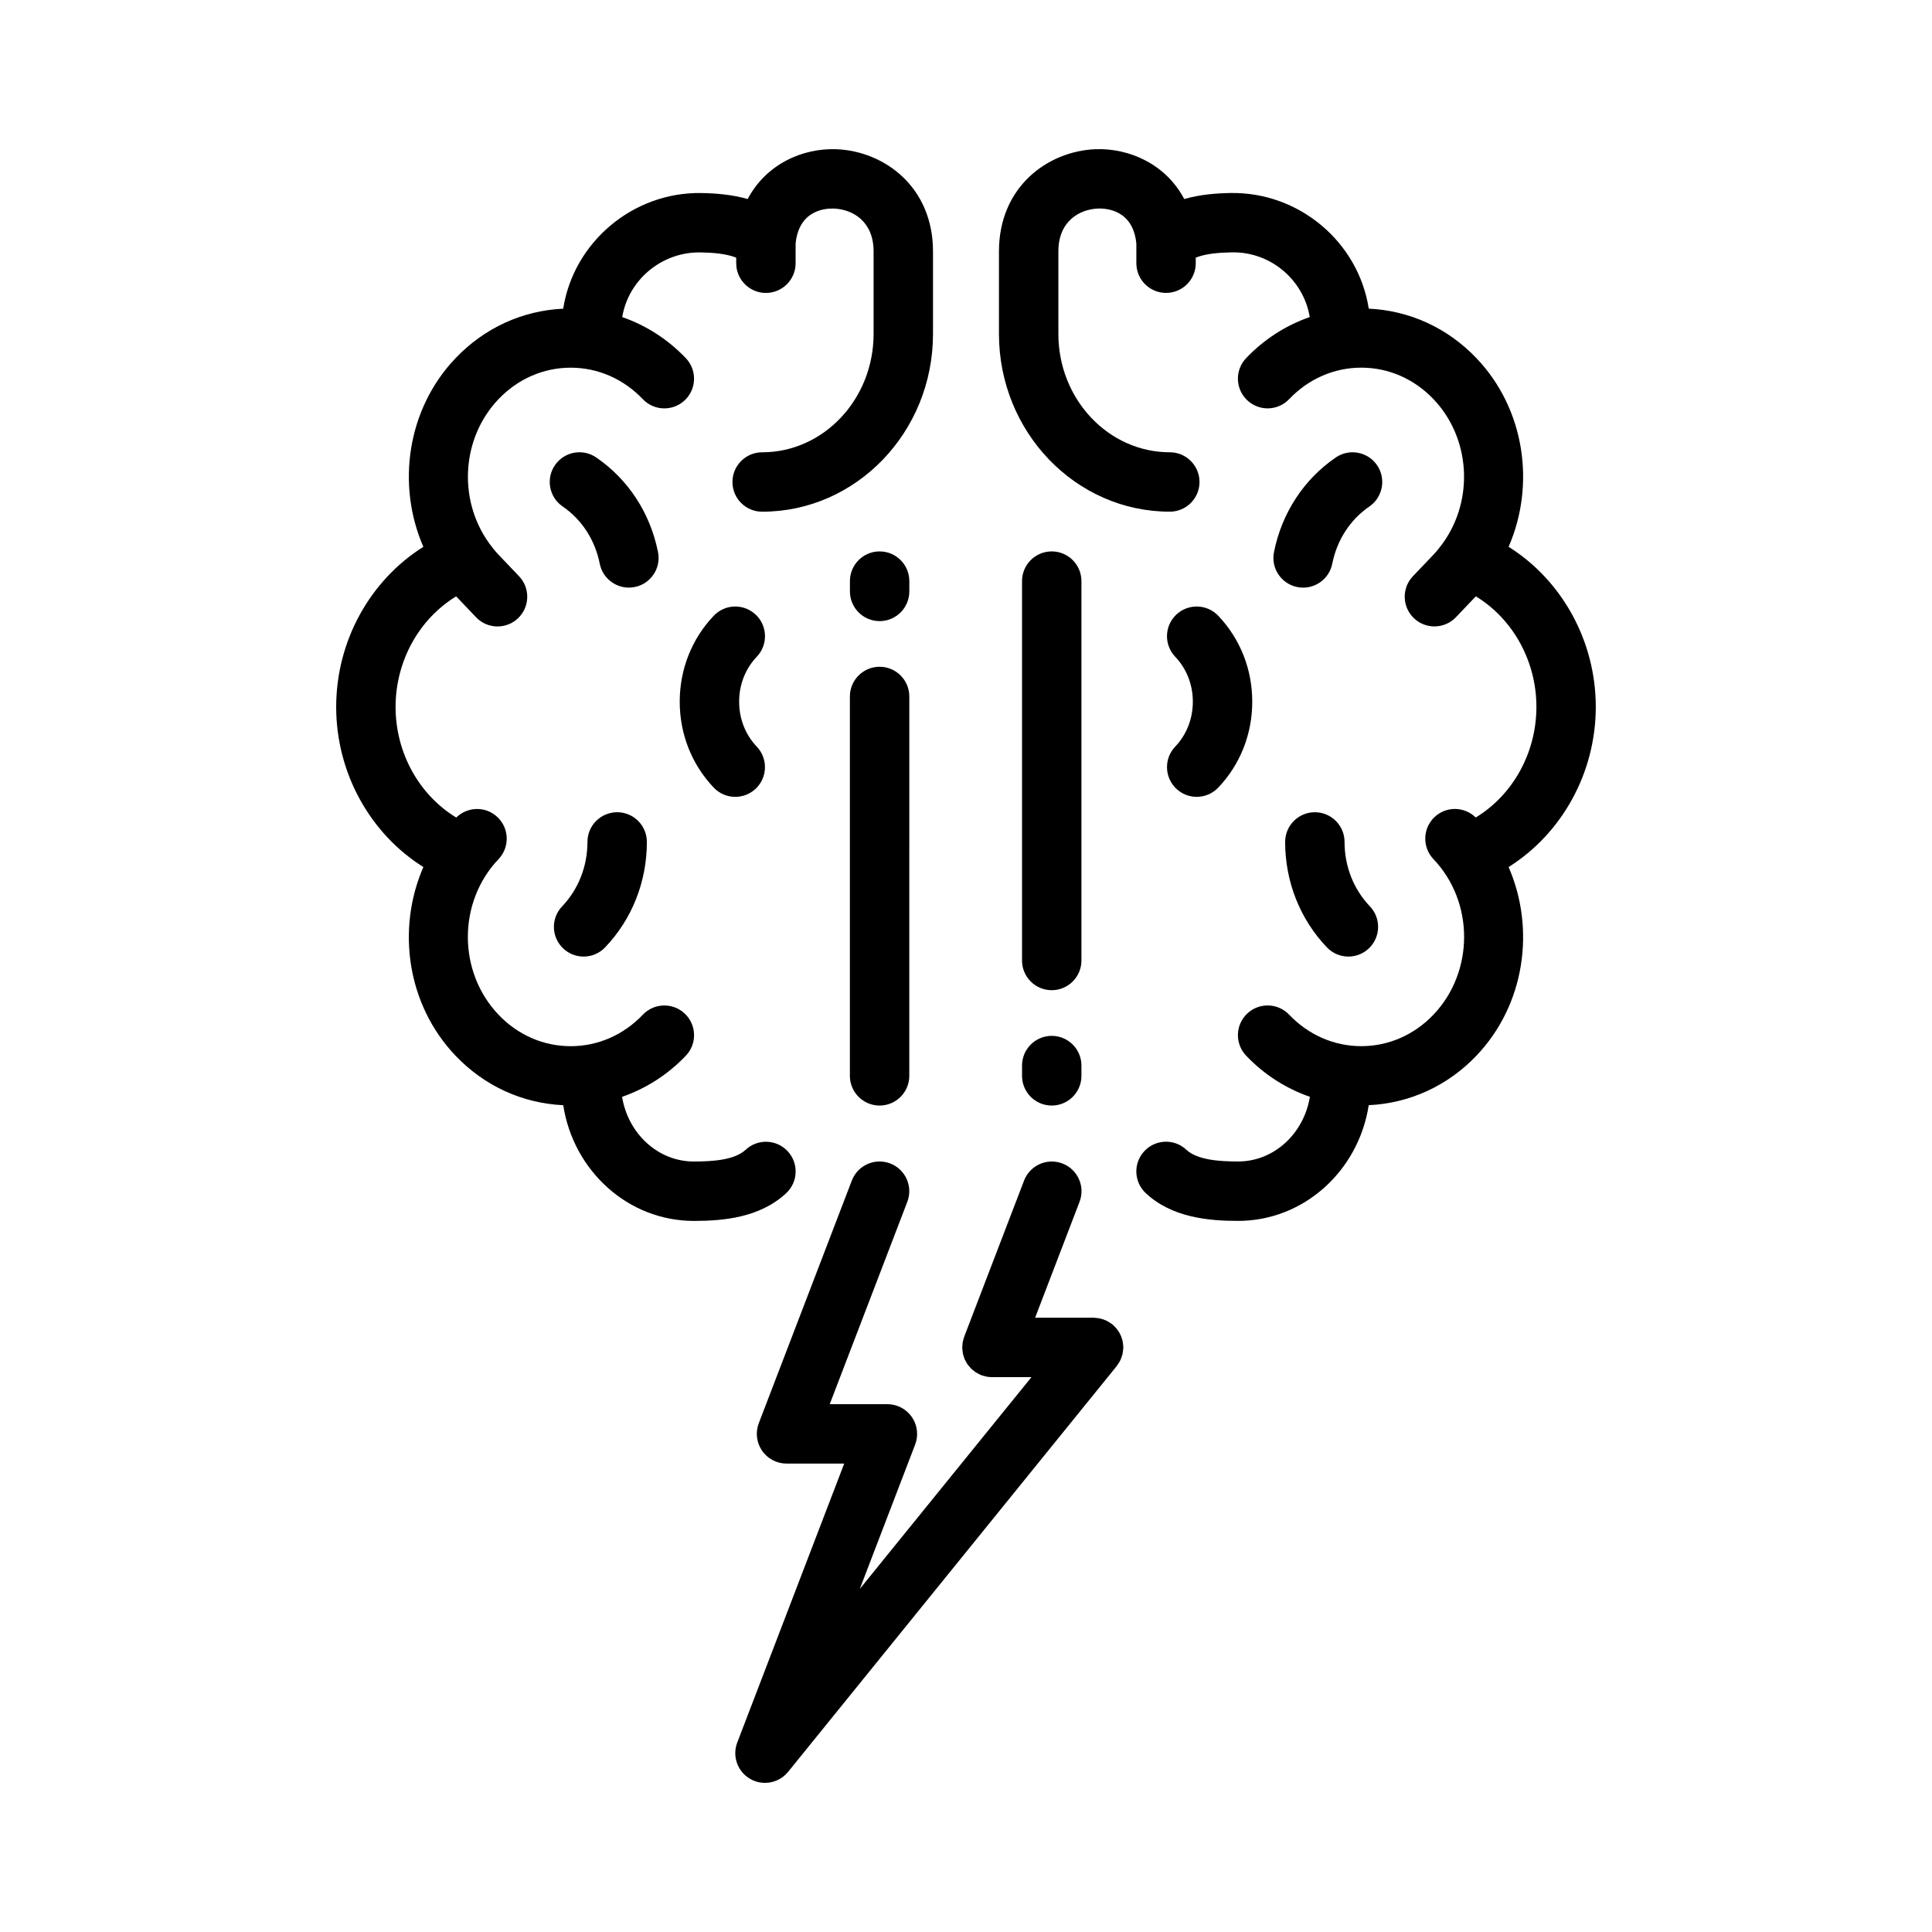
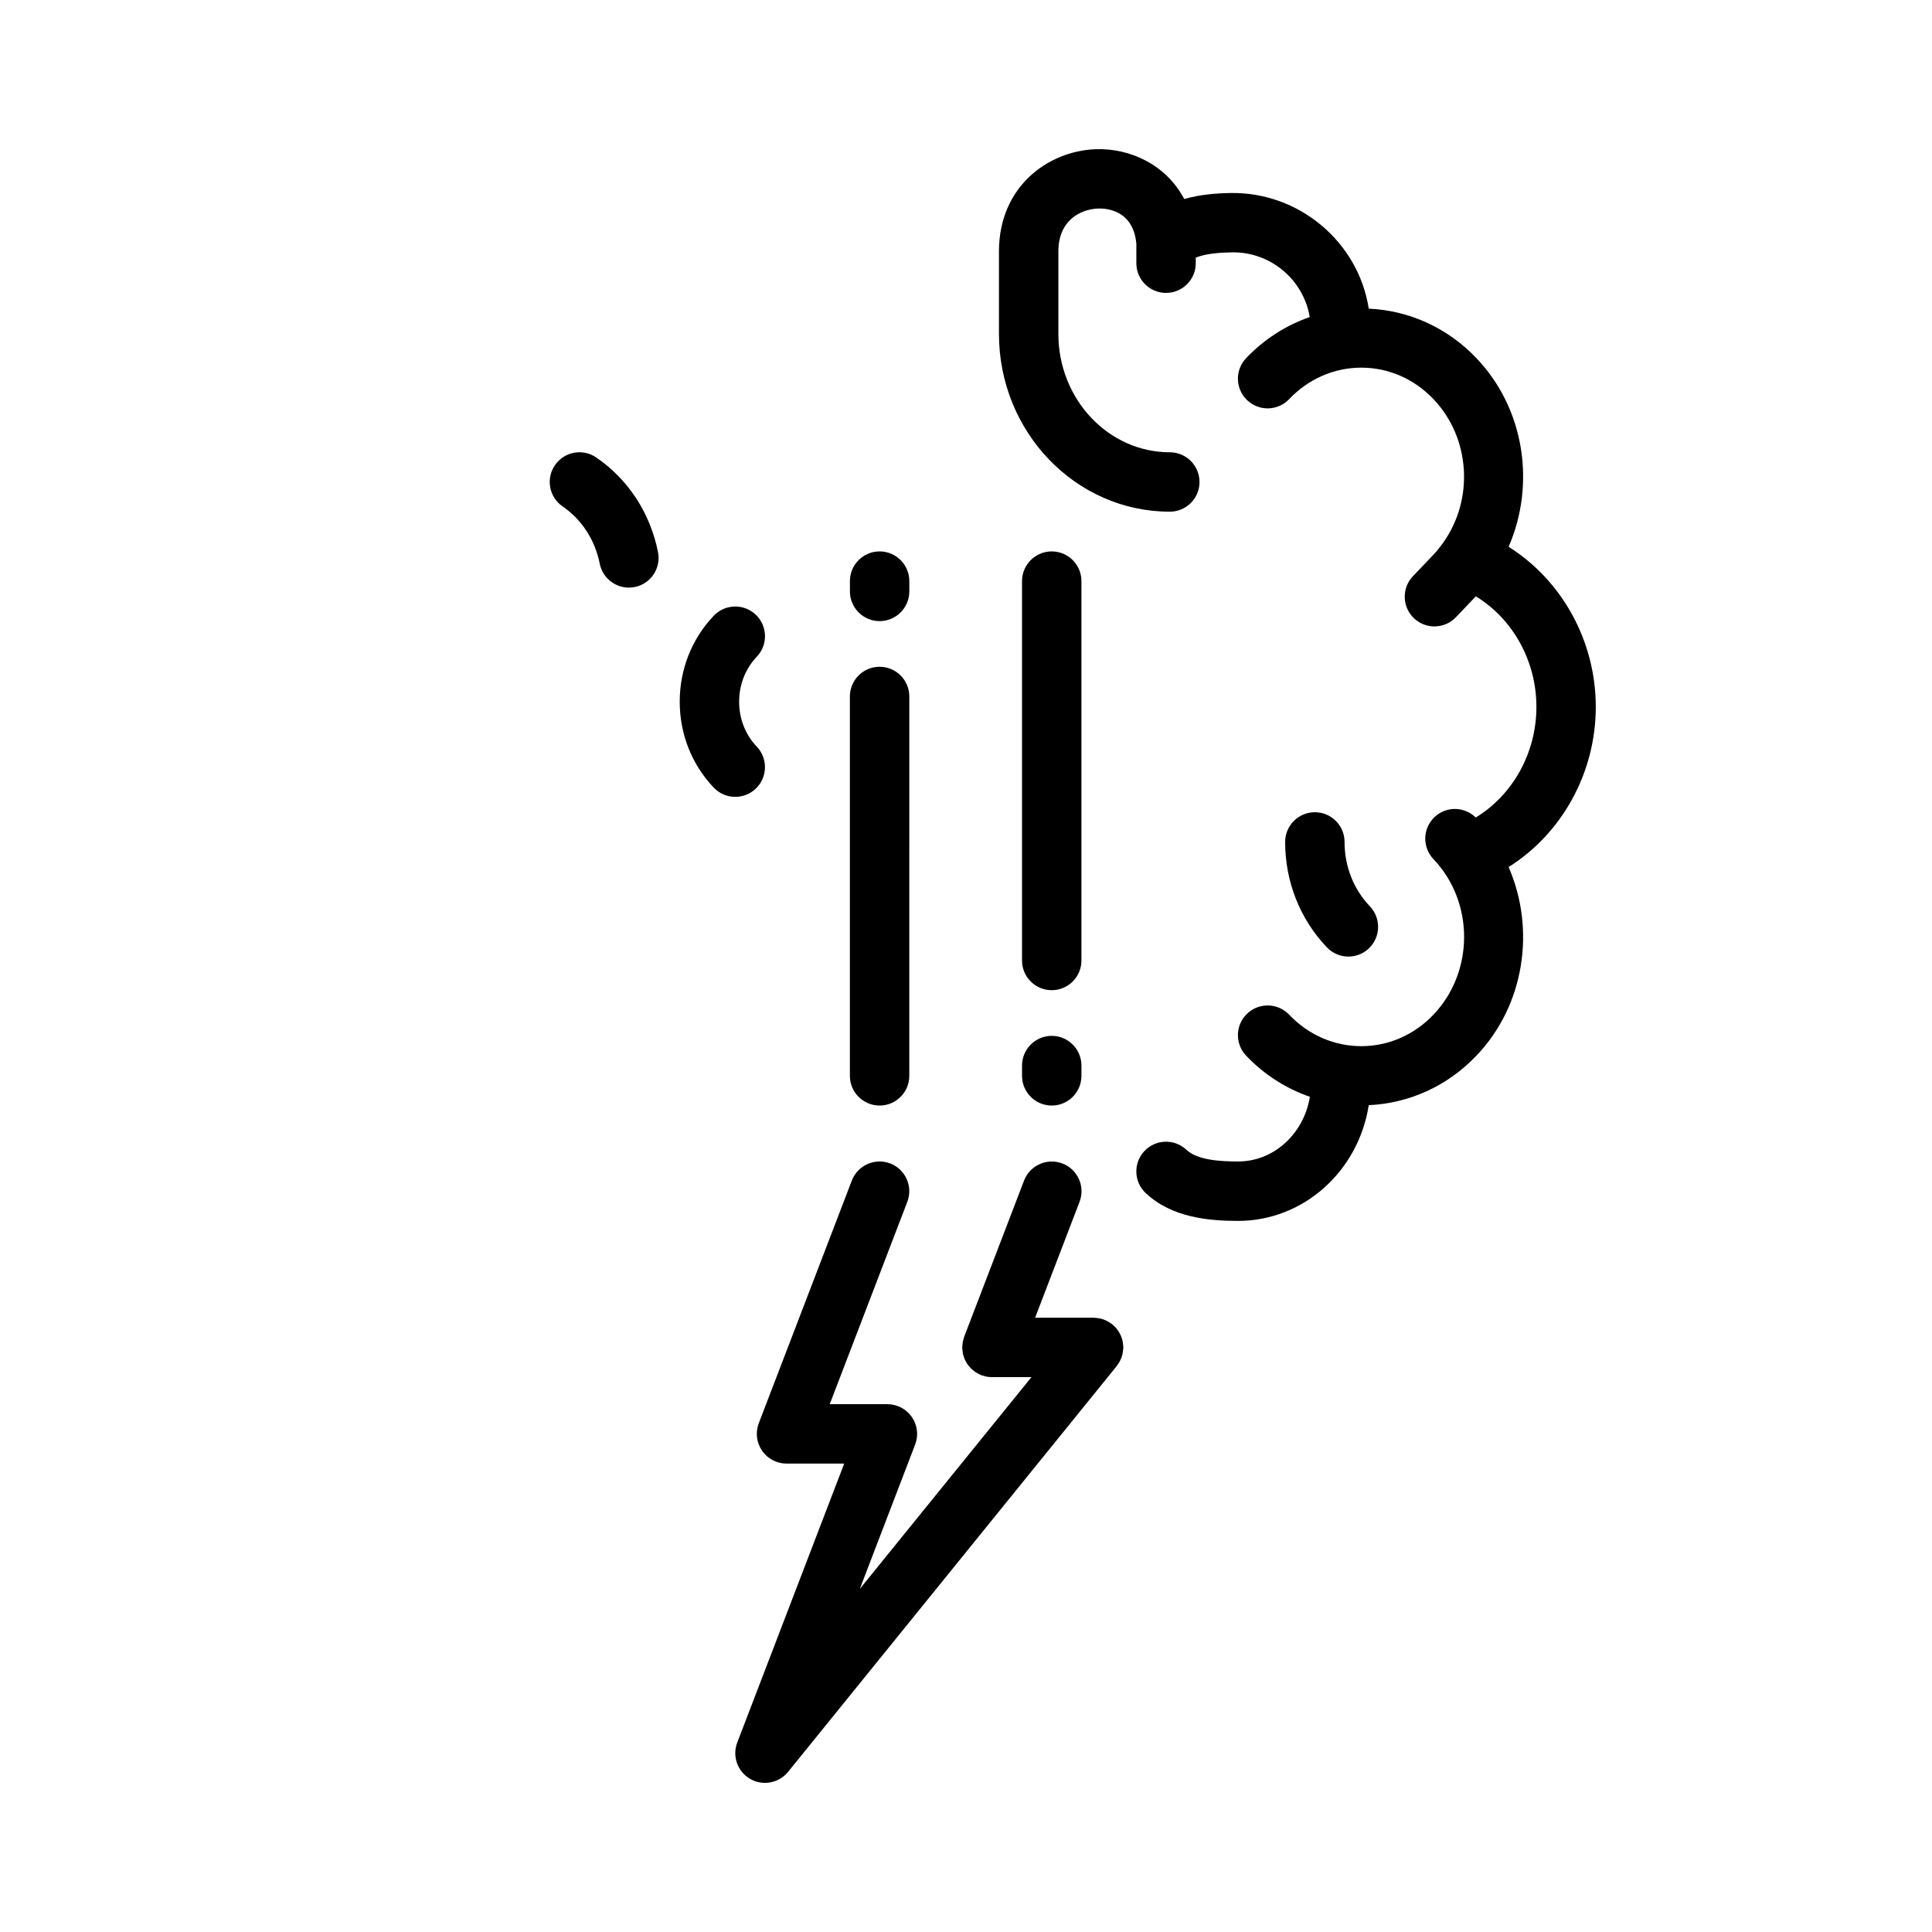
<svg xmlns="http://www.w3.org/2000/svg" fill="#000000" width="800px" height="800px" version="1.1" viewBox="144 144 512 512">
  <g>
    <path d="m318.38 290.31c-2.066-10.348-7.875-19.25-16.367-25.074-3.59-2.461-8.484-1.547-10.945 2.043-2.461 3.586-1.547 8.484 2.043 10.941 5.082 3.484 8.574 8.871 9.828 15.168 0.746 3.742 4.035 6.332 7.711 6.332 0.508 0 1.027-0.051 1.551-0.152 4.266-0.844 7.031-4.988 6.18-9.258z" />
-     <path d="m299.68 367.12c0 6.473-2.387 12.535-6.715 17.078-3 3.144-2.883 8.129 0.27 11.133 1.523 1.453 3.481 2.172 5.43 2.172 2.078 0 4.152-0.82 5.699-2.441 7.137-7.481 11.062-17.406 11.062-27.941 0-4.344-3.527-7.871-7.871-7.871-4.348 0-7.875 3.523-7.875 7.871z" />
    <path d="m344.29 306.91c-3.148-3.004-8.133-2.887-11.133 0.266-5.82 6.102-9.023 14.191-9.023 22.781 0 8.586 3.203 16.672 9.02 22.777 1.547 1.625 3.621 2.441 5.699 2.441 1.953 0 3.906-0.719 5.43-2.172 3.148-3 3.266-7.981 0.27-11.133-3.016-3.164-4.676-7.394-4.676-11.914 0-4.523 1.66-8.754 4.676-11.914 3.004-3.148 2.887-8.133-0.262-11.133z" />
-     <path d="m352.73 449.07c-2.969-3.172-7.945-3.34-11.129-0.371-2.953 2.758-8.883 3.113-13.727 3.113-9.531 0-17.434-7.422-19.016-17.141 6.301-2.184 12.082-5.848 16.902-10.902 3-3.144 2.883-8.129-0.27-11.133-3.144-3.004-8.129-2.879-11.133 0.27-5.129 5.379-11.922 8.344-19.121 8.344-7.203 0-13.996-2.961-19.125-8.344-10.832-11.363-10.832-29.852 0-41.219 3-3.144 2.883-8.129-0.27-11.133-3.082-2.941-7.914-2.863-10.934 0.102-9.781-5.938-16.074-17.086-16.074-29.312 0-12.219 6.285-23.355 16.055-29.301l5.269 5.531c1.547 1.625 3.621 2.441 5.699 2.441 1.953 0 3.906-0.719 5.43-2.172 3.148-3 3.266-7.981 0.27-11.133l-5.445-5.711c-0.879-0.922-1.66-1.906-2.398-2.914-0.078-0.125-0.168-0.242-0.254-0.367-8.062-11.398-7.195-27.602 2.652-37.934 5.129-5.379 11.922-8.344 19.125-8.344s13.992 2.965 19.121 8.344c3.004 3.148 7.981 3.269 11.133 0.27 3.148-3 3.266-7.981 0.27-11.133-4.805-5.043-10.574-8.707-16.863-10.891 1.645-9.887 10.469-17.297 20.734-17.141 3.113 0.059 6.742 0.293 9.473 1.391v1.48c0 4.344 3.527 7.871 7.871 7.871s7.871-3.527 7.871-7.871v-5.191c0.863-8.969 7.969-9.387 10.203-9.297 4.824 0.207 10.461 3.305 10.461 11.352v21.871c0 17.293-13.25 31.367-29.531 31.367-4.344 0-7.871 3.527-7.871 7.871s3.527 7.871 7.871 7.871c24.965 0 45.277-21.133 45.277-47.109v-21.871c0-17.059-12.844-26.535-25.527-27.078-9.156-0.371-18.77 4.051-23.582 13.199-4.18-1.195-8.469-1.523-12.234-1.59-18.102-0.332-33.895 12.973-36.656 30.645-10.801 0.508-20.875 5.09-28.535 13.125-12.867 13.5-15.676 33.57-8.527 49.992-14.086 8.84-23.102 24.906-23.102 42.43 0 17.52 9.012 33.586 23.102 42.43-7.152 16.426-4.344 36.496 8.527 49.992 7.664 8.039 17.738 12.617 28.543 13.121 2.676 17.352 17.152 30.664 34.609 30.664 7.734 0 17.508-0.836 24.48-7.359 3.184-2.973 3.348-7.953 0.375-11.125z" />
    <path d="m566.9 331.34c0-17.523-9.012-33.59-23.102-42.43 7.152-16.426 4.344-36.492-8.527-49.992-7.66-8.039-17.734-12.617-28.535-13.125-2.754-17.672-18.469-30.961-36.66-30.645-3.762 0.066-8.055 0.398-12.238 1.594-4.824-9.145-14.457-13.551-23.574-13.199-12.688 0.543-25.527 10.02-25.527 27.078v21.871c0 25.977 20.309 47.109 45.277 47.109 4.344 0 7.871-3.527 7.871-7.871s-3.527-7.871-7.871-7.871c-16.285 0-29.531-14.07-29.531-31.367v-21.871c0-8.047 5.637-11.148 10.461-11.352 2.188-0.09 9.344 0.32 10.203 9.297v5.188c0 4.344 3.527 7.871 7.871 7.871s7.871-3.527 7.871-7.871v-1.48c2.731-1.098 6.363-1.332 9.473-1.391 10.293-0.254 19.094 7.246 20.738 17.141-6.285 2.184-12.055 5.848-16.863 10.891-3 3.144-2.883 8.129 0.27 11.133 3.152 3.004 8.133 2.883 11.133-0.27 5.129-5.379 11.922-8.344 19.125-8.344s13.992 2.965 19.121 8.344c9.852 10.34 10.711 26.555 2.637 37.953-0.078 0.113-0.16 0.215-0.234 0.336-0.738 1.012-1.52 2-2.402 2.926l-5.445 5.711c-3 3.148-2.879 8.133 0.27 11.133 1.523 1.453 3.481 2.172 5.43 2.172 2.078 0 4.152-0.82 5.699-2.441l5.269-5.531c9.77 5.945 16.055 17.082 16.055 29.301 0 12.227-6.293 23.371-16.078 29.312-3.012-2.965-7.848-3.043-10.934-0.102-3.148 3-3.266 7.981-0.27 11.133 10.832 11.363 10.832 29.852 0 41.219-5.129 5.379-11.918 8.344-19.121 8.344s-13.996-2.961-19.125-8.344c-2.996-3.148-7.977-3.269-11.133-0.27-3.148 3-3.266 7.981-0.27 11.133 4.816 5.055 10.602 8.723 16.902 10.902-1.582 9.715-9.48 17.141-19.016 17.141-4.84 0-10.777-0.355-13.727-3.113-3.176-2.973-8.16-2.805-11.129 0.371-2.973 3.176-2.801 8.156 0.371 11.129 6.969 6.523 16.742 7.359 24.48 7.359 17.457 0 31.938-13.312 34.613-30.664 10.805-0.508 20.879-5.086 28.543-13.121 12.867-13.5 15.676-33.566 8.527-49.992 14.082-8.848 23.102-24.914 23.102-42.434z" />
-     <path d="m508.93 267.28c-2.461-3.586-7.363-4.5-10.945-2.039-8.484 5.82-14.301 14.73-16.367 25.074-0.852 4.262 1.918 8.41 6.18 9.262 0.52 0.102 1.039 0.152 1.551 0.152 3.676 0 6.965-2.59 7.711-6.332 1.254-6.297 4.746-11.688 9.832-15.168 3.582-2.465 4.496-7.363 2.039-10.949z" />
    <path d="m500.32 367.12c0-4.344-3.527-7.871-7.871-7.871s-7.871 3.527-7.871 7.871c0 10.535 3.93 20.461 11.062 27.941 1.547 1.621 3.621 2.441 5.699 2.441 1.953 0 3.91-0.719 5.434-2.176 3.144-3 3.262-7.981 0.266-11.133-4.336-4.539-6.719-10.598-6.719-17.074z" />
-     <path d="m455.71 353c1.523 1.453 3.481 2.172 5.43 2.172 2.078 0 4.152-0.82 5.699-2.441 5.82-6.106 9.02-14.191 9.02-22.777 0-8.59-3.203-16.676-9.023-22.781-3-3.148-7.981-3.262-11.133-0.266-3.148 3-3.262 7.981-0.266 11.133 3.016 3.16 4.676 7.391 4.676 11.914 0 4.519-1.66 8.754-4.676 11.914-2.996 3.148-2.875 8.133 0.273 11.133z" />
    <path d="m422.72 406.41c4.344 0 7.871-3.527 7.871-7.871v-100.54c0-4.344-3.527-7.871-7.871-7.871s-7.871 3.527-7.871 7.871v100.54c-0.004 4.348 3.519 7.871 7.871 7.871z" />
    <path d="m377.1 320.7c-4.344 0-7.871 3.527-7.871 7.871v100.54c0 4.344 3.527 7.871 7.871 7.871s7.871-3.527 7.871-7.871l0.004-100.54c0-4.348-3.523-7.871-7.875-7.871z" />
    <path d="m441.66 500.69c-0.016-0.281-0.039-0.555-0.082-0.832-0.039-0.242-0.086-0.484-0.145-0.723-0.062-0.25-0.141-0.496-0.227-0.738-0.086-0.234-0.18-0.469-0.289-0.695-0.109-0.23-0.23-0.453-0.367-0.676-0.133-0.215-0.273-0.43-0.422-0.633-0.148-0.199-0.309-0.391-0.477-0.578-0.184-0.203-0.379-0.395-0.582-0.578-0.098-0.086-0.172-0.191-0.281-0.277-0.086-0.07-0.184-0.113-0.273-0.176-0.227-0.168-0.465-0.32-0.707-0.465-0.203-0.121-0.41-0.234-0.621-0.34-0.242-0.113-0.5-0.211-0.754-0.305-0.23-0.082-0.461-0.156-0.695-0.215-0.25-0.062-0.508-0.105-0.766-0.141-0.262-0.035-0.516-0.066-0.777-0.078-0.117-0.004-0.23-0.035-0.352-0.035h-15.527l11.773-30.703c1.555-4.059-0.473-8.613-4.535-10.168-4.062-1.551-8.613 0.477-10.168 4.535l-15.871 41.395c-0.07 0.18-0.094 0.371-0.148 0.551-0.082 0.277-0.172 0.543-0.223 0.832-0.055 0.301-0.07 0.594-0.09 0.895-0.012 0.18-0.055 0.355-0.055 0.543 0 0.039 0.012 0.078 0.012 0.117 0.004 0.316 0.051 0.625 0.094 0.938 0.027 0.207 0.039 0.426 0.082 0.629 0.055 0.262 0.152 0.504 0.234 0.754 0.078 0.234 0.137 0.48 0.234 0.703 0.098 0.227 0.234 0.438 0.359 0.656 0.121 0.219 0.227 0.453 0.375 0.656 0.152 0.223 0.344 0.422 0.52 0.629 0.148 0.172 0.285 0.363 0.449 0.523 0.184 0.184 0.402 0.34 0.609 0.504 0.191 0.156 0.379 0.324 0.582 0.461 0.184 0.121 0.395 0.211 0.59 0.324 0.266 0.141 0.523 0.293 0.809 0.406 0.039 0.016 0.07 0.039 0.109 0.055 0.234 0.09 0.477 0.133 0.711 0.199 0.199 0.055 0.398 0.129 0.602 0.168 0.5 0.098 1 0.152 1.5 0.152h0.012 10.461l-45.488 56.125 14.672-38.27c0.926-2.422 0.602-5.141-0.867-7.277-1.469-2.133-3.894-3.414-6.488-3.414h-15.285l20.562-53.629c1.555-4.059-0.473-8.613-4.535-10.168-4.066-1.551-8.613 0.477-10.168 4.535l-24.66 64.312c-0.926 2.422-0.602 5.141 0.867 7.277 1.469 2.133 3.894 3.414 6.488 3.414h15.285l-28.344 73.922c-1.387 3.613 0.062 7.703 3.418 9.637 1.23 0.711 2.586 1.055 3.934 1.055 2.305 0 4.582-1.016 6.121-2.918l87.09-107.54c0.07-0.086 0.113-0.184 0.18-0.277 0.164-0.223 0.316-0.457 0.457-0.695 0.125-0.211 0.246-0.426 0.352-0.645 0.109-0.23 0.199-0.473 0.289-0.715 0.086-0.246 0.168-0.496 0.23-0.746 0.055-0.23 0.094-0.469 0.129-0.707 0.043-0.285 0.074-0.559 0.086-0.844 0.004-0.109 0.031-0.211 0.031-0.324-0.004-0.133-0.035-0.254-0.039-0.383z" />
    <path d="m384.98 298c0-4.344-3.527-7.871-7.871-7.871s-7.871 3.527-7.871 7.871v2.731c0 4.344 3.527 7.871 7.871 7.871s7.871-3.527 7.871-7.871z" />
    <path d="m414.85 429.11c0 4.344 3.527 7.871 7.871 7.871s7.871-3.527 7.871-7.871v-2.727c0-4.344-3.527-7.871-7.871-7.871s-7.871 3.527-7.871 7.871z" />
  </g>
</svg>